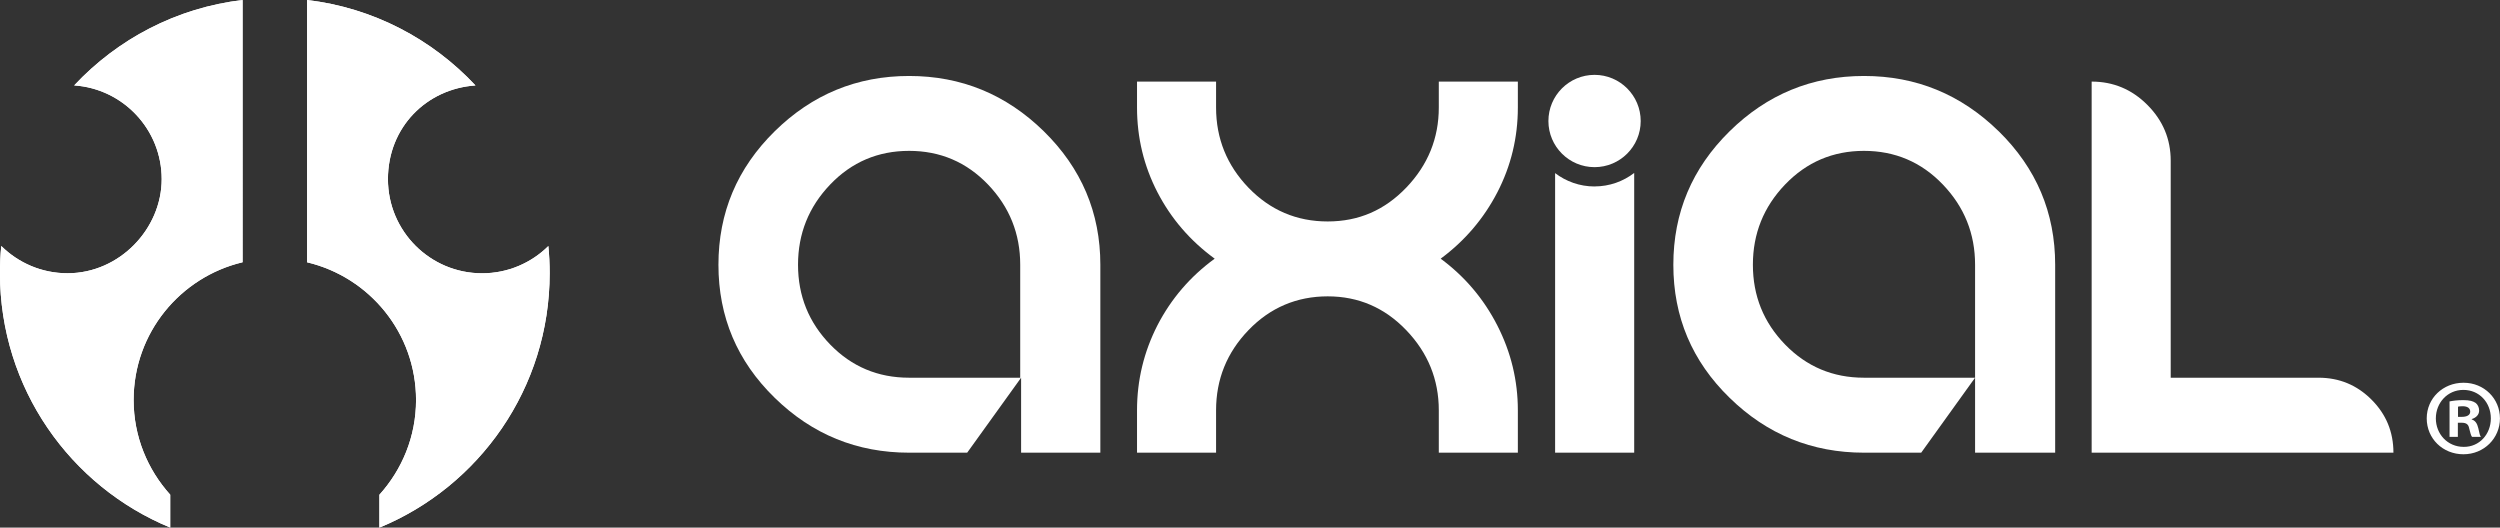
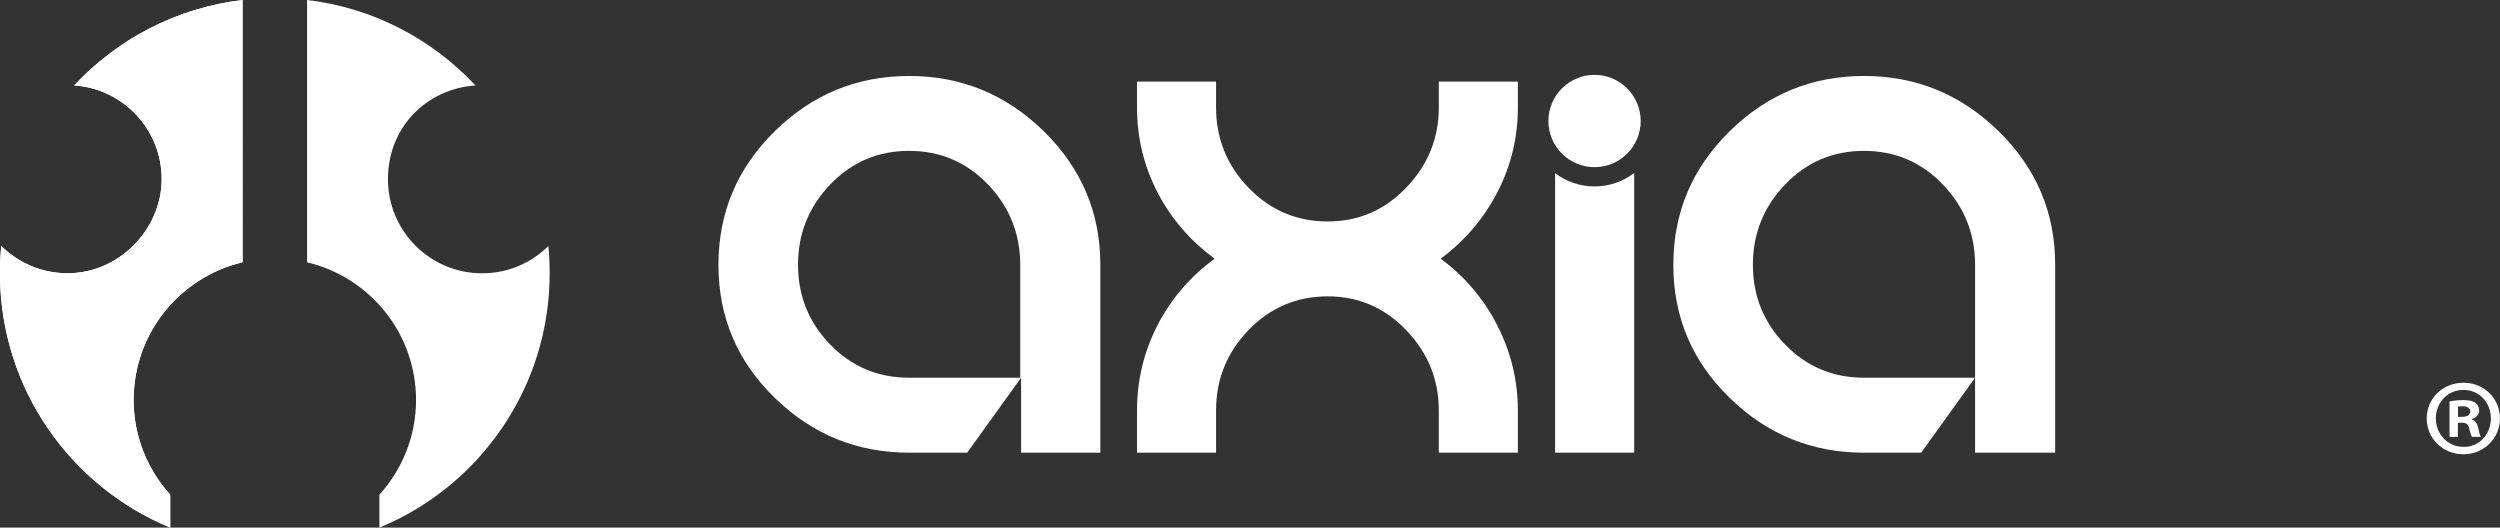
<svg xmlns="http://www.w3.org/2000/svg" id="Layer_2" data-name="Layer 2" viewBox="0 0 649.57 137.08">
  <rect x="0" y="0" width="649.57" height="137.08" fill="#333333" stroke="none" />
  <defs>
    <style>
      .cls-1 {
        fill: #fff;
      }
    </style>
  </defs>
  <path class="cls-1" d="M640.13,99.45c5.31,0,9.43,4.12,9.43,9.26s-4.12,9.32-9.49,9.32-9.54-4.07-9.54-9.32,4.24-9.26,9.54-9.26h.06ZM640.02,101.31c-4.07,0-7.12,3.33-7.12,7.4s3.05,7.4,7.23,7.4c4.07.05,7.06-3.28,7.06-7.4s-2.99-7.4-7.12-7.4h-.05ZM638.61,113.51h-2.15v-9.21c.85-.17,2.03-.34,3.56-.34,1.75,0,2.54.28,3.22.73.51.4.91,1.13.91,1.98,0,1.08-.79,1.87-1.92,2.21v.11c.91.29,1.41,1.02,1.7,2.26.28,1.41.45,1.98.68,2.26h-2.31c-.29-.34-.45-1.13-.74-2.2-.17-1.02-.74-1.47-1.92-1.47h-1.02v3.67ZM638.67,108.31h1.01c1.19,0,2.15-.4,2.15-1.35,0-.85-.63-1.41-1.98-1.41-.57,0-.97.06-1.19.11v2.65Z" />
  <g>
    <path class="cls-1" d="M271.21,34.11c-9.78-9.58-21.45-14.37-34.99-14.37s-25.19,4.79-34.93,14.37c-9.75,9.59-14.62,21.15-14.62,34.69s4.87,25.06,14.62,34.56c9.74,9.52,21.39,14.26,34.93,14.26h15.08l14.01-19.48v19.48h20.59v-48.82c0-13.54-4.91-25.09-14.69-34.69ZM265.08,98.14h-28.87c-8.09,0-14.92-2.87-20.5-8.62-5.58-5.75-8.36-12.66-8.36-20.73s2.78-15.02,8.36-20.85c5.58-5.83,12.42-8.74,20.5-8.74s14.9,2.91,20.5,8.74c5.58,5.83,8.37,12.78,8.37,20.85v29.35Z" />
    <path class="cls-1" d="M394.38,117.62h-20.54v-11.01c0-7.99-2.82-14.93-8.44-20.8-5.63-5.88-12.44-8.81-20.43-8.81s-14.93,2.91-20.56,8.76c-5.62,5.82-8.44,12.77-8.44,20.85v11.01h-20.54v-11.01c0-7.83,1.78-15.19,5.31-22.1,3.56-6.88,8.5-12.66,14.87-17.3-6.37-4.65-11.32-10.4-14.87-17.25-3.54-6.85-5.31-14.19-5.31-22.03v-6.73h20.54v6.73c0,8.08,2.82,15.03,8.44,20.86,5.64,5.83,12.5,8.75,20.56,8.75s14.8-2.93,20.43-8.81c5.62-5.87,8.44-12.81,8.44-20.8v-6.73h20.54v6.73c0,7.83-1.78,15.18-5.32,22.03-3.55,6.85-8.45,12.6-14.73,17.25,6.28,4.65,11.19,10.44,14.73,17.38,3.54,6.93,5.32,14.27,5.32,22.03v11.01Z" />
    <path class="cls-1" d="M519.32,34.11c-9.8-9.58-21.45-14.37-34.99-14.37s-25.2,4.79-34.93,14.37c-9.75,9.59-14.62,21.15-14.62,34.69s4.86,25.06,14.62,34.56c9.73,9.52,21.39,14.26,34.93,14.26h14.85l14-19.48h-28.87c-8.07,0-14.9-2.87-20.49-8.62-5.59-5.75-8.37-12.66-8.37-20.73s2.78-15.02,8.37-20.85c5.6-5.83,12.43-8.74,20.49-8.74s14.91,2.91,20.49,8.74c5.59,5.83,8.38,12.78,8.38,20.85v48.82h20.81v-48.82c0-13.54-4.89-25.09-14.67-34.69Z" />
-     <path class="cls-1" d="M564.01,98.14h38.42c5.39,0,9.98,1.91,13.77,5.71,3.79,3.79,5.68,8.38,5.68,13.77h-78.41V21.2c5.62,0,10.44,2.01,14.48,6.06,4.03,4.04,6.06,8.87,6.06,14.5v56.38Z" />
    <path class="cls-1" d="M414.31,48.45c-3.85,0-7.4-1.3-10.25-3.47v72.64h20.55V44.94c-2.86,2.19-6.42,3.5-10.31,3.5Z" />
    <path class="cls-1" d="M402.32,31.45c0,6.61,5.37,11.98,11.99,11.98s11.99-5.37,11.99-11.98-5.37-12-11.99-12-11.99,5.37-11.99,12Z" />
  </g>
  <g>
    <g>
      <path class="cls-1" d="M19.27,22.19c12.7.87,22.74,11.43,22.74,24.35s-10.96,24.46-24.47,24.46c-6.7,0-12.77-2.7-17.21-7.08-.24,2.32-.34,4.68-.34,7.07,0,29.83,18.26,55.39,44.24,66.09v-8.54c-5.89-6.54-9.51-15.13-9.51-24.61,0-17.41,12.09-31.93,28.31-35.79V0C45.82,2.03,30.52,10.18,19.27,22.19Z" />
      <path class="cls-1" d="M79.79,0v68.15c16.21,3.85,28.31,18.38,28.31,35.79,0,9.48-3.63,18.07-9.52,24.61v8.54c25.98-10.7,44.24-36.27,44.24-66.09,0-2.39-.11-4.75-.34-7.07-4.43,4.38-10.51,7.08-17.21,7.08-13.51,0-24.47-10.94-24.47-24.46s10.05-23.48,22.74-24.35C112.29,10.18,97,2.03,79.79,0Z" />
    </g>
-     <path class="cls-1" d="M19.27,22.19c12.7.87,22.74,11.43,22.74,24.35s-10.96,24.46-24.47,24.46c-6.7,0-12.77-2.7-17.21-7.08-.24,2.32-.34,4.68-.34,7.07,0,29.83,18.26,55.39,44.24,66.09v-8.54c-5.89-6.54-9.51-15.13-9.51-24.61,0-17.41,12.09-31.93,28.31-35.79V0C45.82,2.03,30.52,10.18,19.27,22.19Z" />
-     <path class="cls-1" d="M79.79,0v68.15c16.21,3.85,28.31,18.38,28.31,35.79,0,9.48-3.63,18.07-9.52,24.61v8.54c25.98-10.7,44.24-36.27,44.24-66.09,0-2.39-.11-4.75-.34-7.07-4.43,4.38-10.51,7.08-17.21,7.08-13.51,0-24.47-10.94-24.47-24.46s10.05-23.48,22.74-24.35C112.29,10.18,97,2.03,79.79,0Z" />
+     <path class="cls-1" d="M19.27,22.19c12.7.87,22.74,11.43,22.74,24.35s-10.96,24.46-24.47,24.46c-6.7,0-12.77-2.7-17.21-7.08-.24,2.32-.34,4.68-.34,7.07,0,29.83,18.26,55.39,44.24,66.09v-8.54c-5.89-6.54-9.51-15.13-9.51-24.61,0-17.41,12.09-31.93,28.31-35.79V0C45.82,2.03,30.52,10.18,19.27,22.19" />
  </g>
</svg>